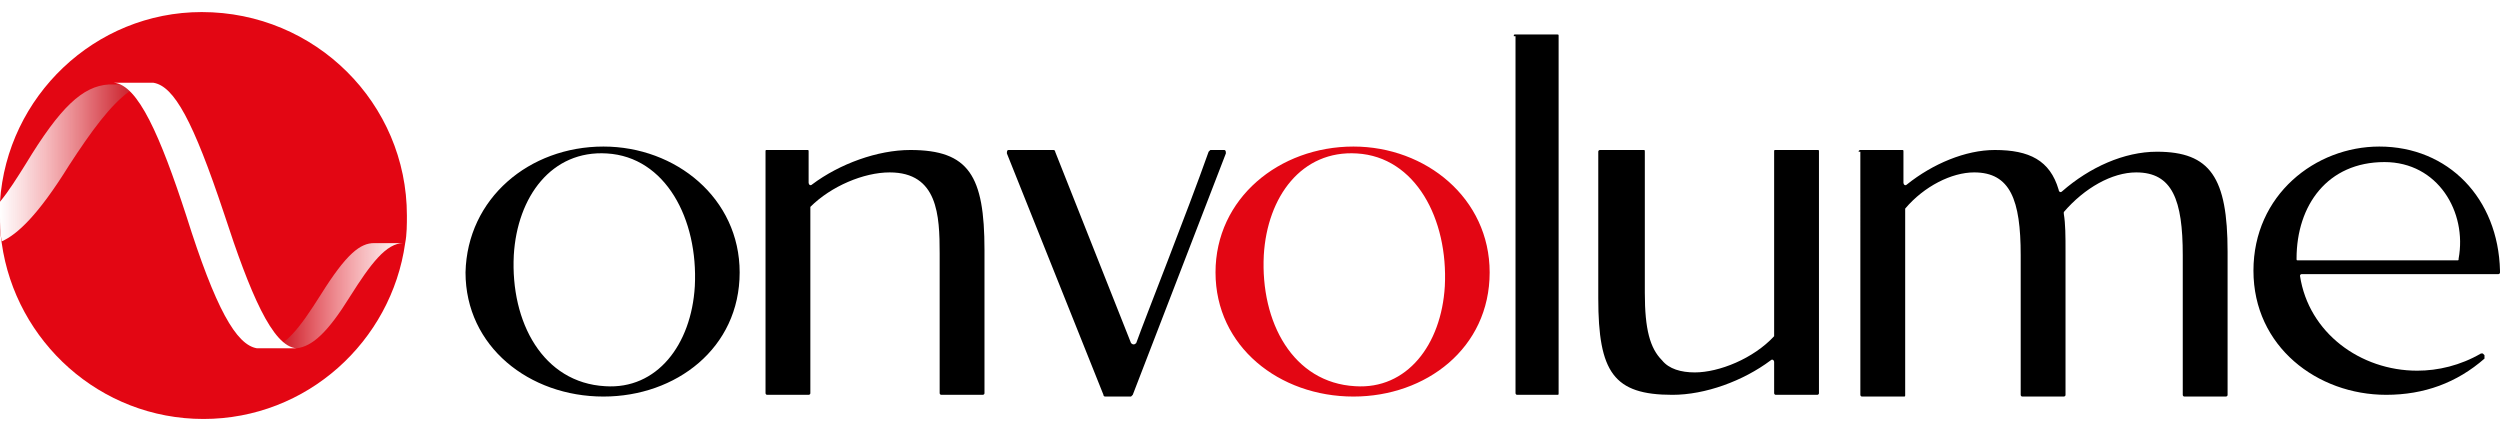
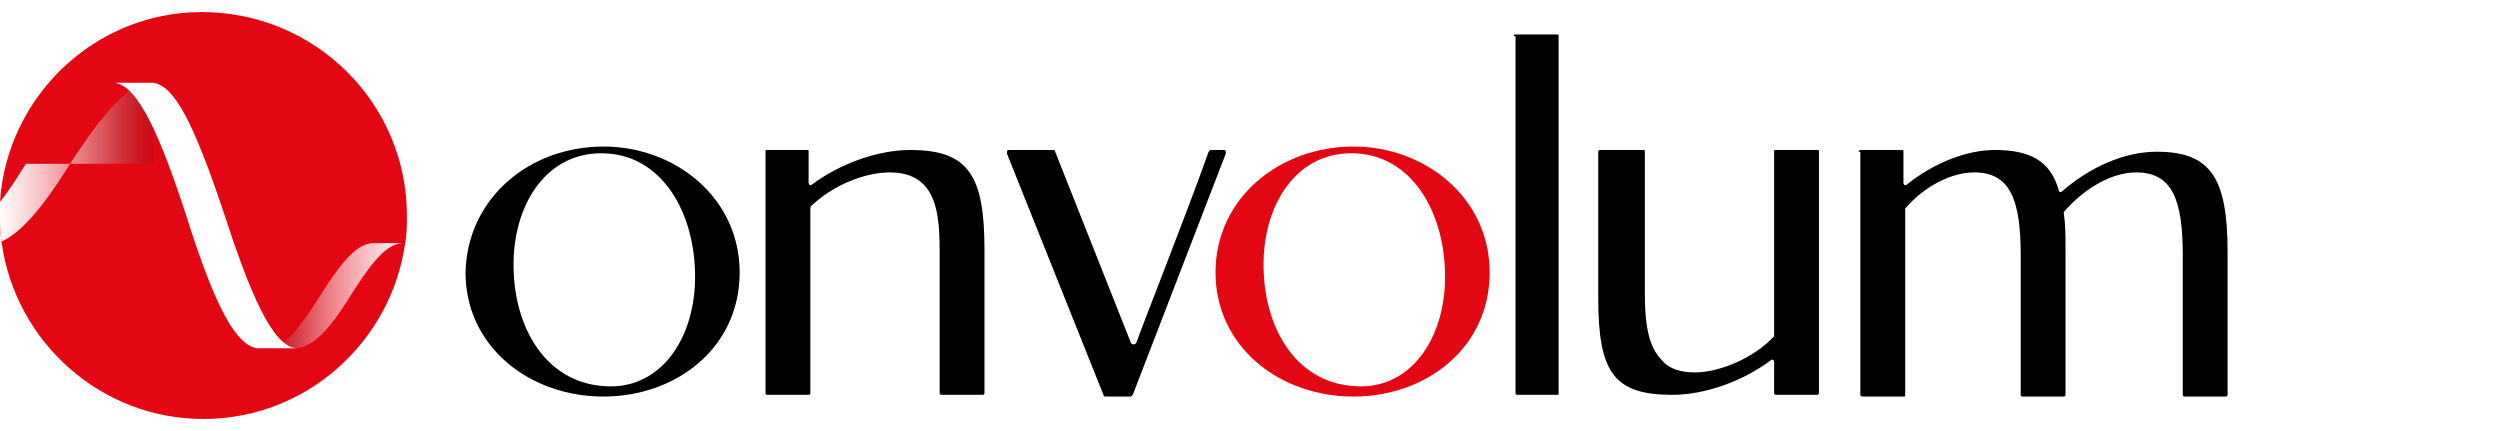
<svg xmlns="http://www.w3.org/2000/svg" version="1.1" id="Layer_1" x="0px" y="0px" viewBox="0 0 145 25" style="enable-background:new 0 0 145 25;" xml:space="preserve">
  <style type="text/css"> .st0{fill:#E30613;} .st1{fill:url(#SVGID_1_);} .st2{fill:url(#SVGID_00000077282733934209980140000002587799543738893952_);} .st3{fill:#FFFFFF;} </style>
  <g>
    <g>
      <path class="st0" d="M23.6,12.5c0,0.5,0,1.1-0.1,1.6c-0.8,5.7-5.7,10.2-11.7,10.2c-6,0-10.9-4.5-11.7-10.2C0,13.5,0,13,0,12.5 c0-0.3,0-0.6,0-0.8c0.4-6.1,5.5-11,11.7-11C18.3,0.7,23.6,6,23.6,12.5z" />
      <linearGradient id="SVGID_1_" gradientUnits="userSpaceOnUse" x1="15.519" y1="17.133" x2="23.446" y2="17.133">
        <stop offset="0" style="stop-color:#231F20;stop-opacity:0.1" />
        <stop offset="2.457488e-02" style="stop-color:#3D393A;stop-opacity:0.122" />
        <stop offset="6.916809e-02" style="stop-color:#656263;stop-opacity:0.162" />
        <stop offset="0.119" style="stop-color:#8A8888;stop-opacity:0.207" />
        <stop offset="0.174" style="stop-color:#AAA8A9;stop-opacity:0.256" />
        <stop offset="0.234" style="stop-color:#C5C4C4;stop-opacity:0.311" />
        <stop offset="0.302" style="stop-color:#DADADA;stop-opacity:0.372" />
        <stop offset="0.382" style="stop-color:#EBEAEB;stop-opacity:0.443" />
        <stop offset="0.48" style="stop-color:#F6F6F6;stop-opacity:0.532" />
        <stop offset="0.618" style="stop-color:#FDFDFD;stop-opacity:0.656" />
        <stop offset="1" style="stop-color:#FFFFFF" />
      </linearGradient>
      <path class="st1" d="M21.7,14.1c-0.8,0-1.6,0.6-3.1,3c-1.2,1.9-2.1,3.1-3.1,3.1h1.7c0.9-0.1,1.8-0.9,3.1-3 c1.2-1.9,2.1-3.1,3.1-3.1H21.7L21.7,14.1z" />
      <linearGradient id="SVGID_00000077292266377203947070000001945509046875326601_" gradientUnits="userSpaceOnUse" x1="1.818989e-12" y1="9.447" x2="8.934" y2="9.447">
        <stop offset="0" style="stop-color:#FFFFFF" />
        <stop offset="0.291" style="stop-color:#FDFDFD;stop-opacity:0.738" />
        <stop offset="0.433" style="stop-color:#F5F5F5;stop-opacity:0.61" />
        <stop offset="0.544" style="stop-color:#E8E8E8;stop-opacity:0.511" />
        <stop offset="0.637" style="stop-color:#D6D5D6;stop-opacity:0.426" />
        <stop offset="0.721" style="stop-color:#BEBDBE;stop-opacity:0.351" />
        <stop offset="0.796" style="stop-color:#A19FA0;stop-opacity:0.283" />
        <stop offset="0.867" style="stop-color:#7E7C7D;stop-opacity:0.22" />
        <stop offset="0.932" style="stop-color:#565354;stop-opacity:0.161" />
        <stop offset="0.992" style="stop-color:#292627;stop-opacity:0.107" />
        <stop offset="1" style="stop-color:#231F20;stop-opacity:0.1" />
      </linearGradient>
-       <path style="fill:url(#SVGID_00000077292266377203947070000001945509046875326601_);" d="M8.9,4.8C8.9,4.8,8.9,4.8,8.9,4.8 C8.4,4.9,8,5,7.5,5.3C6.4,6.1,5.3,7.6,4,9.6c-1.8,2.9-3,4-3.9,4.4C0,13.5,0,13,0,12.5c0-0.3,0-0.6,0-0.8c0.5-0.6,1-1.4,1.5-2.2 c2-3.3,3.3-4.5,4.8-4.6H8.9z" />
+       <path style="fill:url(#SVGID_00000077292266377203947070000001945509046875326601_);" d="M8.9,4.8C8.9,4.8,8.9,4.8,8.9,4.8 C8.4,4.9,8,5,7.5,5.3C6.4,6.1,5.3,7.6,4,9.6c-1.8,2.9-3,4-3.9,4.4C0,13.5,0,13,0,12.5c0-0.3,0-0.6,0-0.8c0.5-0.6,1-1.4,1.5-2.2 H8.9z" />
      <g>
        <image style="overflow:visible;opacity:0.2;" width="72" height="77" transform="matrix(1 0 0 1 -34 -21)"> </image>
        <g>
          <path class="st3" d="M14.9,20.2c-1.2-0.2-2.4-2.3-4.1-7.7C9.3,7.9,8,4.9,6.6,4.8h2.3C10.1,5,11.2,7,13,12.4 c1.5,4.6,2.8,7.7,4.2,7.8H14.9L14.9,20.2z" />
        </g>
      </g>
    </g>
    <g>
      <path d="M35,8.5c4.2,0,7.9,3,7.9,7.3c0,4.4-3.7,7.2-7.9,7.2c-4.3,0-8-2.9-8-7.2C27.1,11.5,30.7,8.5,35,8.5z M40.3,16.6 c0.2-3.9-1.7-7.5-5.1-7.7c-3.2-0.2-5.2,2.5-5.4,5.9c-0.2,3.9,1.7,7.4,5.3,7.6C38.1,22.6,40.1,20,40.3,16.6z" />
      <path d="M44.5,8.7h2.3c0.1,0,0.1,0,0.1,0.1v1.8c0,0.1,0.1,0.2,0.2,0.1c1.6-1.2,3.8-2,5.7-2c3.4,0,4.3,1.5,4.3,5.8v8.3 c0,0.1-0.1,0.1-0.1,0.1h-2.4c-0.1,0-0.1-0.1-0.1-0.1v-8.1c0-2.2-0.1-4.7-2.9-4.7c-1.5,0-3.4,0.8-4.6,2c0,0,0,0.1,0,0.1v10.7 c0,0.1-0.1,0.1-0.1,0.1h-2.4c-0.1,0-0.1-0.1-0.1-0.1c0-3.9,0-11.8,0-14C44.4,8.7,44.4,8.7,44.5,8.7z" />
      <path d="M61.1,8.7c0,0,0.1,0,0.1,0.1l4.4,11.1c0.1,0.1,0.2,0.1,0.3,0c0.5-1.4,3-7.7,4.2-11.1c0,0,0.1-0.1,0.1-0.1H71 c0.1,0,0.1,0.1,0.1,0.2l-5.4,14c-0.1,0.1-0.1,0.1-0.1,0.1h-1.5c0,0-0.1,0-0.1-0.1l-5.6-14c0-0.1,0-0.2,0.1-0.2H61.1z" />
      <path class="st0" d="M78.5,8.5c4.2,0,7.9,3,7.9,7.3c0,4.4-3.7,7.2-7.9,7.2c-4.3,0-8-2.9-8-7.2C70.5,11.5,74.2,8.5,78.5,8.5z M83.8,16.6c0.2-3.9-1.7-7.5-5.1-7.7c-3.2-0.2-5.2,2.5-5.4,5.9c-0.2,3.9,1.7,7.4,5.3,7.6C81.6,22.6,83.6,20,83.8,16.6z" />
      <path d="M87.8,2.1c0-0.1,0-0.1,0.1-0.1c1,0,2,0,2.4,0c0.1,0,0.1,0,0.1,0.1v20.7c0,0.1,0,0.1-0.1,0.1H88c-0.1,0-0.1-0.1-0.1-0.1 V2.1z" />
      <path d="M95.3,8.7c0.1,0,0.1,0,0.1,0.1V17c0,2.1,0.3,3.2,1,3.9c0.4,0.5,1.1,0.7,1.9,0.7c1.4,0,3.4-0.8,4.6-2.1c0,0,0-0.1,0-0.1 V8.8c0-0.1,0-0.1,0.1-0.1h2.4c0.1,0,0.1,0,0.1,0.1v14c0,0.1-0.1,0.1-0.1,0.1H103c-0.1,0-0.1-0.1-0.1-0.1V21c0-0.1-0.1-0.2-0.2-0.1 c-1.6,1.2-3.8,2-5.7,2c-3.4,0-4.3-1.3-4.3-5.6V8.8c0-0.1,0.1-0.1,0.1-0.1H95.3z" />
      <path d="M107.8,8.8c0-0.1,0.1-0.1,0.1-0.1h2.4c0.1,0,0.1,0,0.1,0.1v1.8c0,0.1,0.1,0.2,0.2,0.1c1.5-1.2,3.4-2,5.1-2 c2,0,3.2,0.6,3.7,2.3c0,0.1,0.1,0.2,0.2,0.1c1.6-1.4,3.6-2.3,5.5-2.3c3.1,0,4.1,1.5,4.1,5.8v8.3c0,0.1-0.1,0.1-0.1,0.1h-2.4 c-0.1,0-0.1-0.1-0.1-0.1v-8.1c0-3.2-0.6-4.8-2.7-4.8c-1.4,0-3,0.9-4.2,2.3c0,0.1,0,0.1,0,0.1c0.1,0.6,0.1,1.3,0.1,2.2v8.3 c0,0.1-0.1,0.1-0.1,0.1h-2.4c-0.1,0-0.1-0.1-0.1-0.1v-8.1c0-3.2-0.6-4.8-2.7-4.8c-1.3,0-2.9,0.8-4,2.1c0,0,0,0.1,0,0.1v10.7 c0,0.1,0,0.1-0.1,0.1h-2.4c-0.1,0-0.1-0.1-0.1-0.1V8.8z" />
-       <path d="M138,8.5c4,0,6.9,3,7,7.2v0.1c0,0.1-0.1,0.1-0.1,0.1h-11.4c-0.1,0-0.1,0.1-0.1,0.1c0.5,3.3,3.5,5.5,6.8,5.5 c1.2,0,2.5-0.3,3.7-1c0.1,0,0.1,0,0.1,0l0.1,0.1c0,0,0,0.1,0,0.2c-1.6,1.4-3.5,2.1-5.7,2.1c-4,0-7.7-2.8-7.7-7.2 C130.7,11.3,134.3,8.5,138,8.5z M133.3,15.1h9.2c0.1,0,0.1,0,0.1-0.1c0.5-2.7-1.2-5.6-4.3-5.6c-3.3,0-5.1,2.5-5.1,5.6 C133.2,15.1,133.2,15.1,133.3,15.1z" />
    </g>
  </g>
</svg>